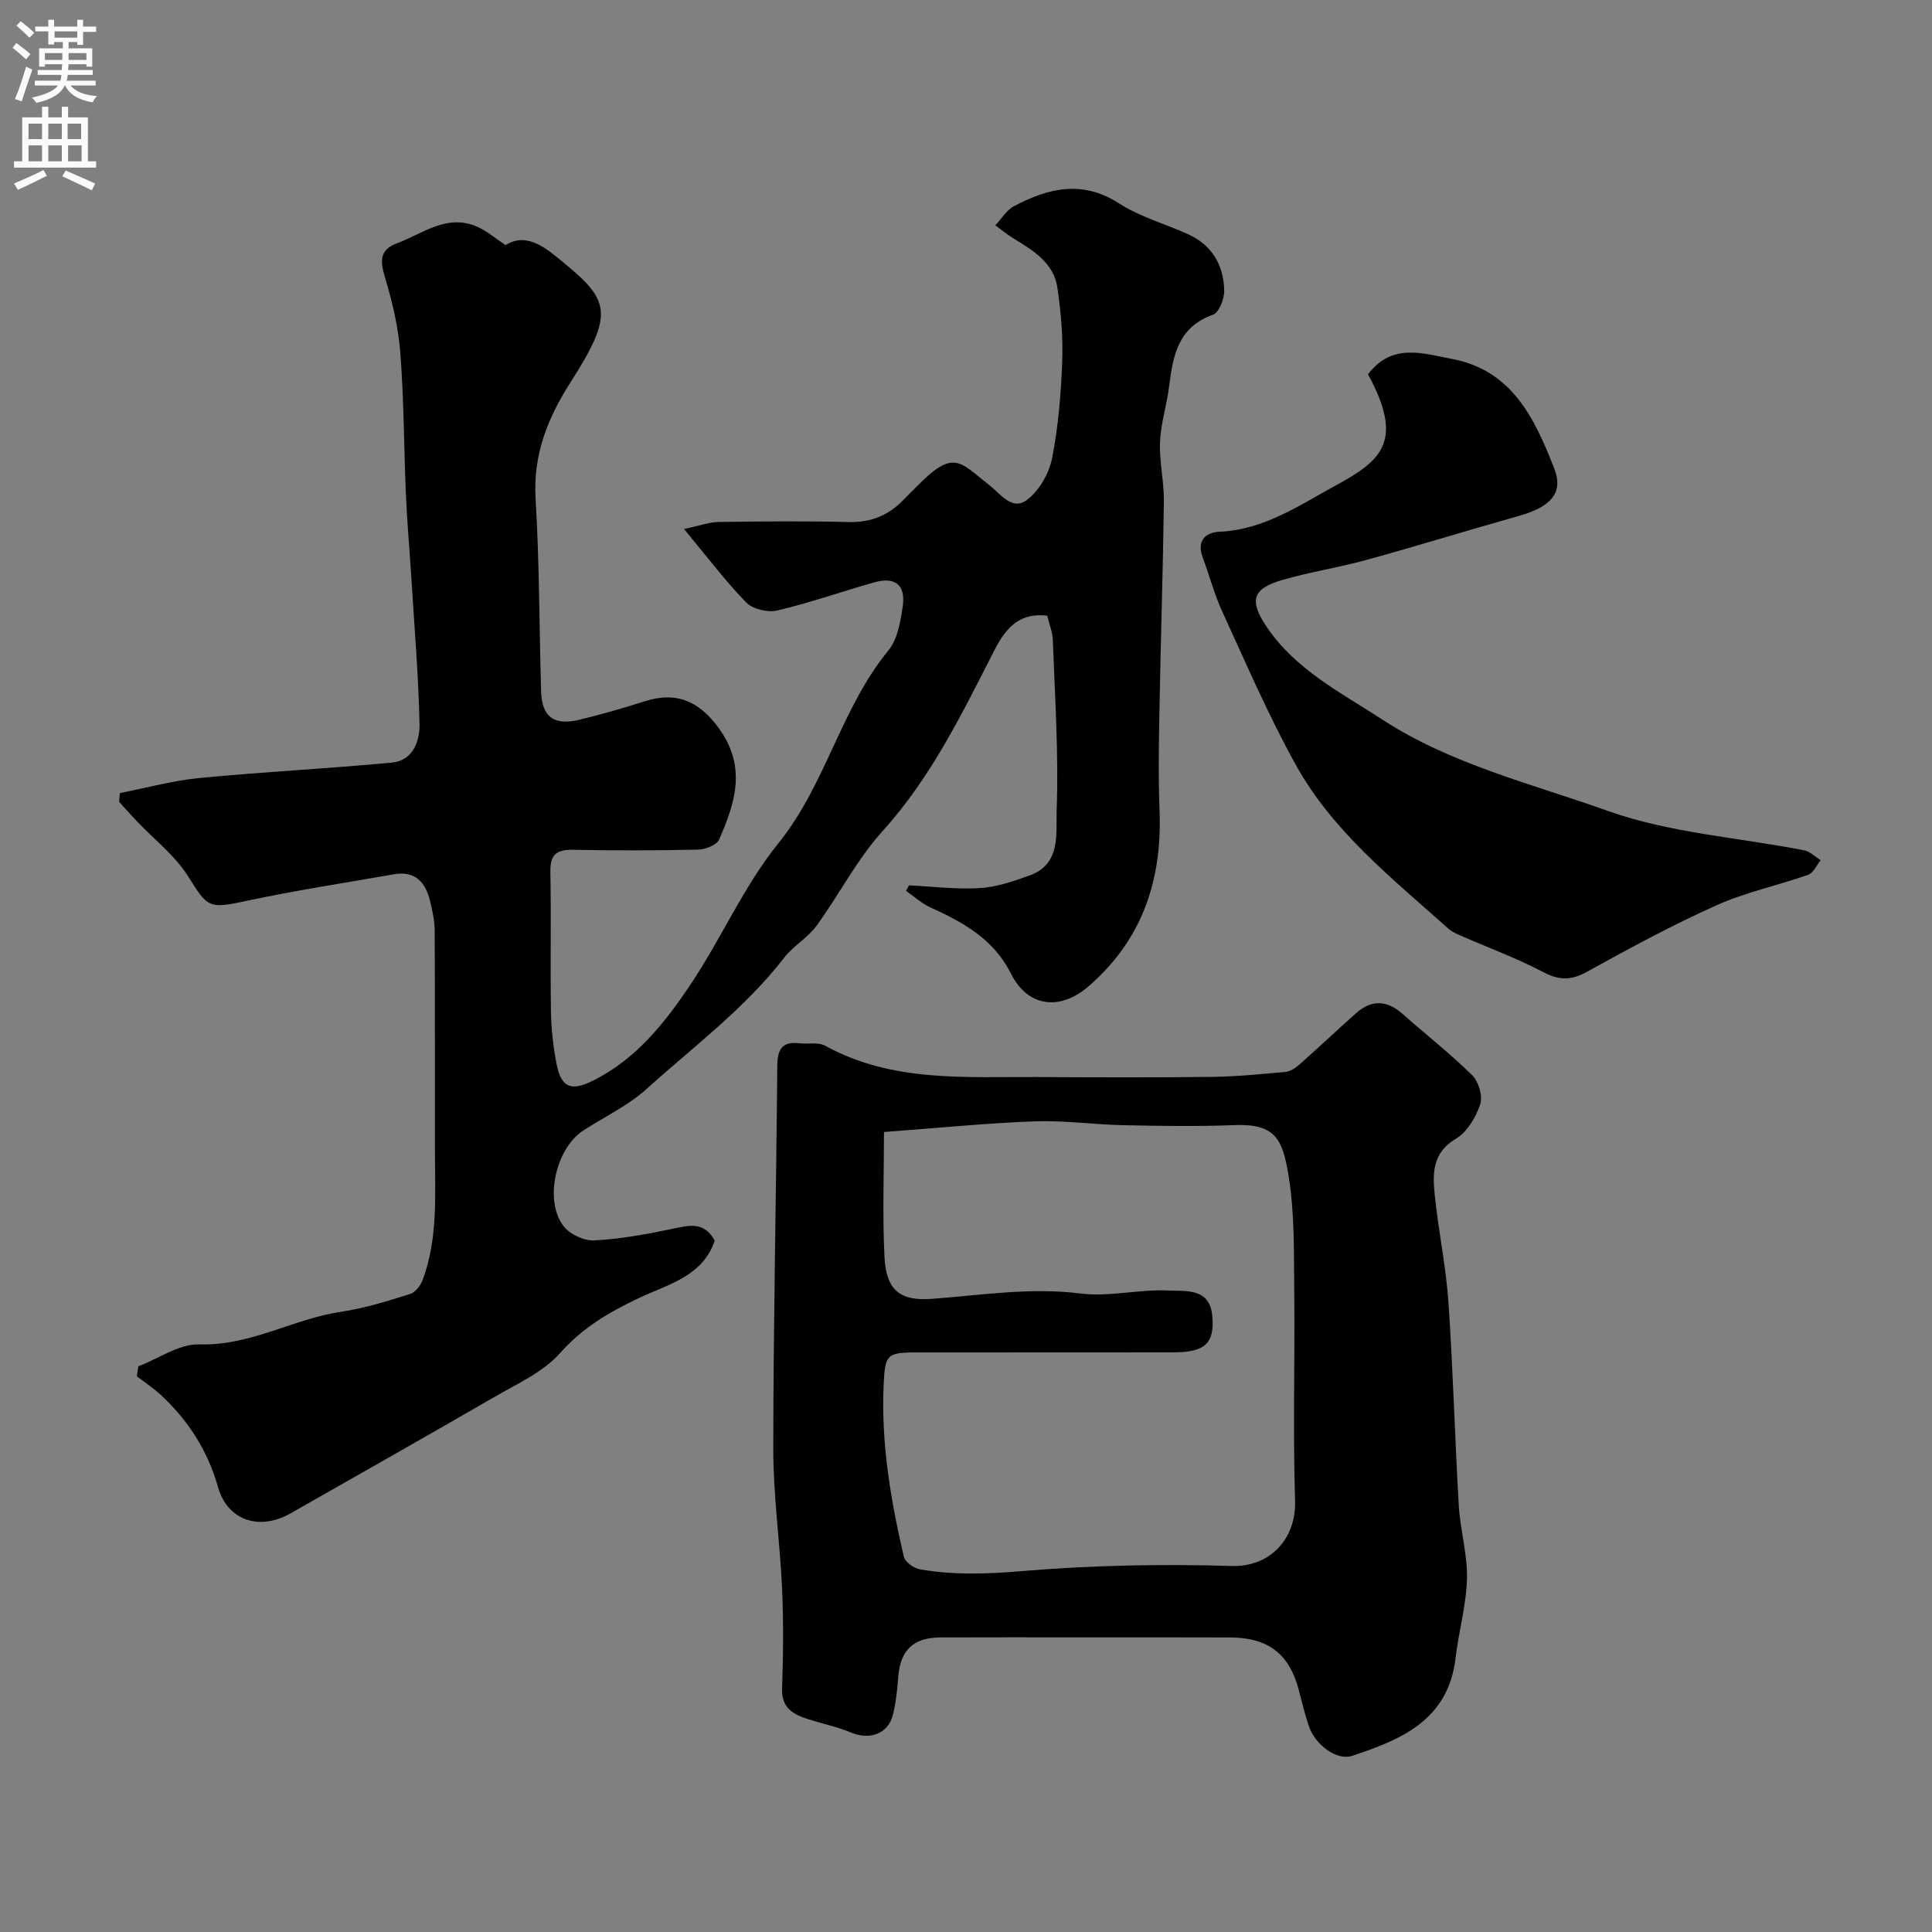
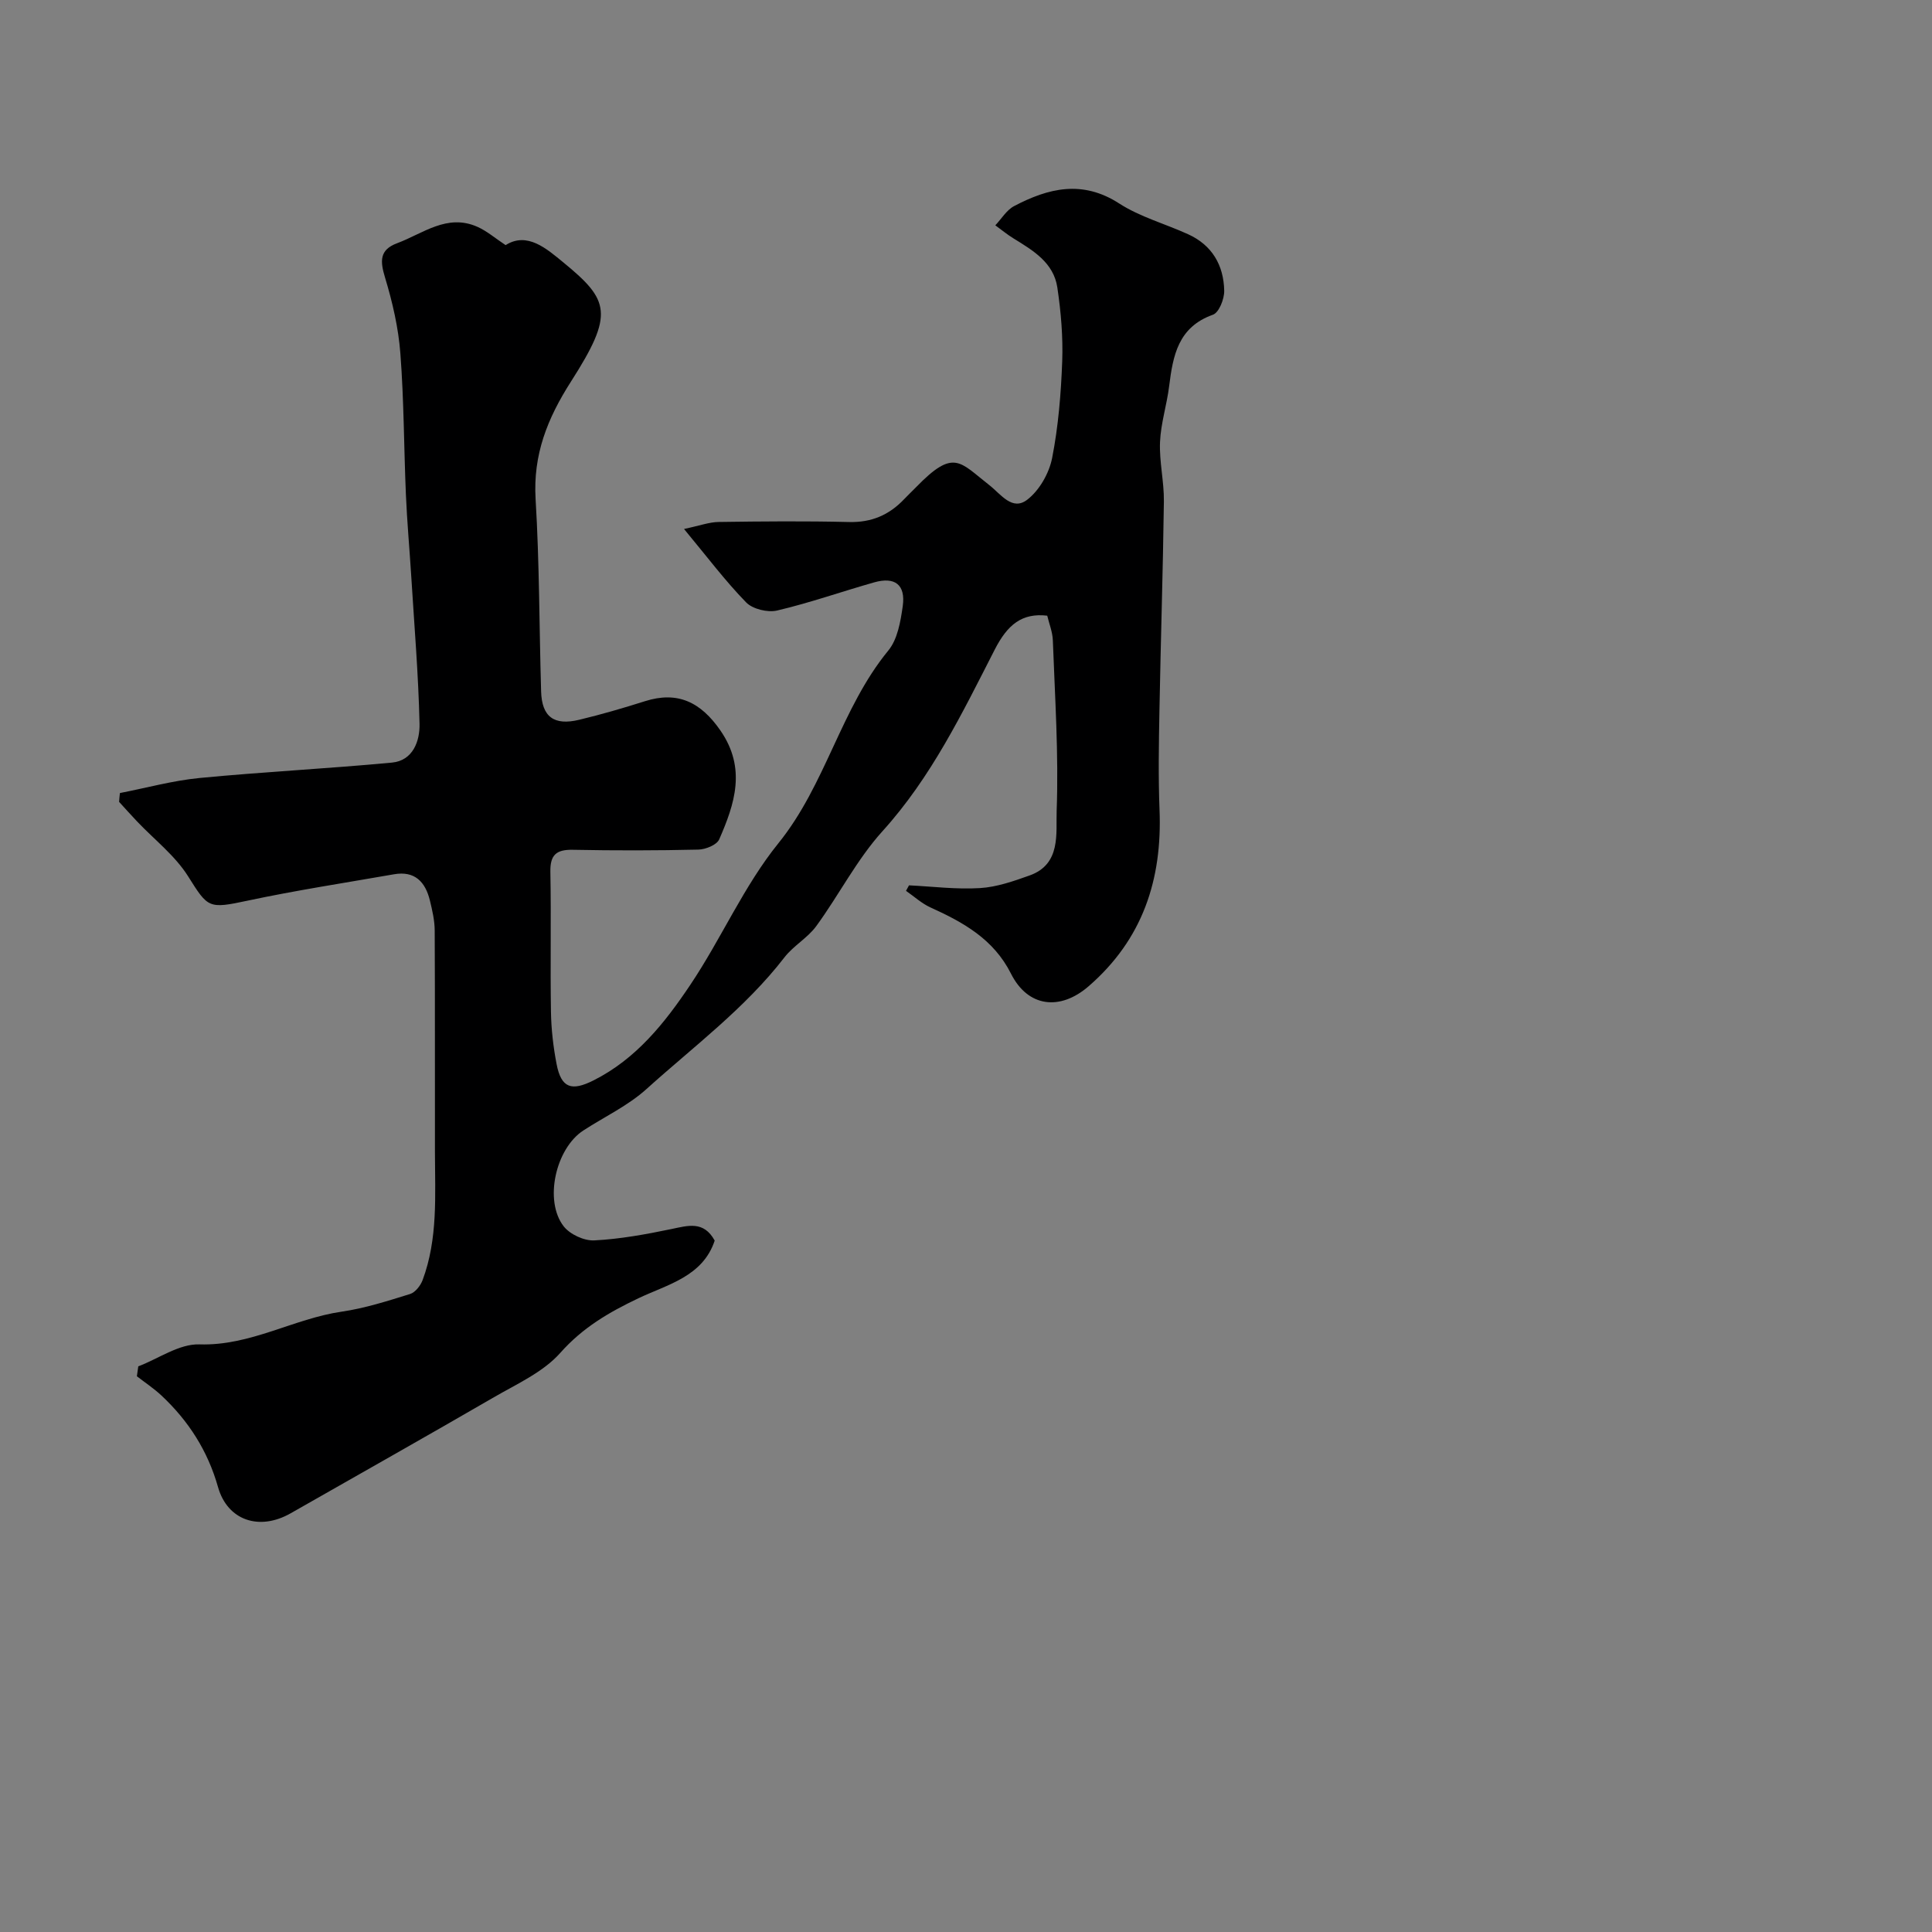
<svg xmlns="http://www.w3.org/2000/svg" enable-background="new 0 0 400 400" viewBox="0 0 400 400">
  <rect x="0" y="0" width="400" height="400" fill="#808080" stroke="none" />
  <g fill="#000001">
    <path d="m24.83 164.19c5.48-1.06 10.91-2.57 16.44-3.11 13.27-1.28 26.59-1.94 39.86-3.19 4.4-.41 5.81-4.5 5.73-8.03-.23-10.21-1.09-20.41-1.72-30.62-.35-5.6-.86-11.19-1.1-16.79-.42-9.76-.4-19.55-1.15-29.29-.4-5.29-1.63-10.6-3.17-15.69-1.03-3.39-1.19-5.74 2.49-7.11 5.37-2 10.35-6.19 16.63-3.4 1.98.88 3.68 2.36 5.84 3.79 4.48-2.84 8.52.77 11.93 3.56 9.58 7.85 10.59 10.64 1.61 24.68-4.89 7.65-7.88 15.13-7.33 24.35.8 13.24.75 26.52 1.14 39.79.15 5.27 2.64 7.16 7.9 5.89 4.58-1.1 9.11-2.42 13.59-3.84 6.76-2.15 11.57.16 15.66 6.1 5.37 7.81 2.95 15.13-.28 22.51-.5 1.14-2.8 2.07-4.29 2.11-8.66.2-17.33.21-25.99.04-3.44-.07-4.74 1.04-4.67 4.58.18 9.66-.04 19.33.12 28.99.06 3.6.48 7.23 1.16 10.77.97 5.06 3.15 5.66 7.62 3.42 8.87-4.45 14.78-11.91 20.05-19.77 6.43-9.57 11.08-20.47 18.27-29.36 9.83-12.17 12.9-27.88 22.75-39.89 1.91-2.32 2.53-6 2.98-9.16.63-4.44-1.59-6.17-5.9-4.95-6.72 1.9-13.32 4.24-20.1 5.83-1.95.46-5.07-.29-6.42-1.68-4.31-4.42-8.04-9.39-12.86-15.2 3.31-.7 5.23-1.43 7.17-1.45 9-.13 18-.21 26.99.01 4.66.12 8.32-1.46 11.43-4.75.8-.85 1.66-1.64 2.47-2.48 7.82-8.05 8.99-5.21 15.11-.44 2.47 1.93 4.78 5.45 7.9 3.04 2.5-1.92 4.52-5.47 5.14-8.61 1.29-6.57 1.84-13.34 2.09-20.04.18-5.08-.26-10.24-1.01-15.28-.77-5.15-5.03-7.67-9.09-10.17-1.31-.8-2.5-1.8-3.75-2.7 1.28-1.35 2.33-3.16 3.89-3.98 7.09-3.73 14.14-5.47 21.76-.54 4.32 2.79 9.51 4.2 14.25 6.36 4.99 2.26 7.39 6.44 7.49 11.71.03 1.7-1.08 4.52-2.34 4.96-7.2 2.56-8.27 8.45-9.06 14.79-.48 3.88-1.73 7.7-1.89 11.57-.17 4.08.85 8.2.8 12.29-.19 14.43-.66 28.86-.92 43.29-.13 6.87-.25 13.74.02 20.6.57 14.42-3.5 26.8-14.69 36.5-5.91 5.12-12.57 4.35-16.07-2.62-3.59-7.14-9.87-10.63-16.68-13.71-1.82-.83-3.37-2.27-5.05-3.43.21-.38.41-.76.62-1.14 4.9.24 9.82.87 14.69.57 3.47-.21 6.96-1.43 10.29-2.62 6.55-2.34 5.42-8.76 5.59-13.4.43-11.73-.36-23.51-.79-35.26-.06-1.75-.77-3.47-1.16-5.12-5.22-.61-8.22 1.85-10.86 7-6.73 13.15-13.13 26.44-23.26 37.63-5.31 5.87-8.99 13.19-13.7 19.64-1.79 2.45-4.71 4.05-6.58 6.46-8.15 10.56-18.81 18.46-28.58 27.28-3.82 3.45-8.69 5.73-13.06 8.57-5.73 3.72-8.19 14.54-4.08 19.84 1.3 1.67 4.23 3.03 6.34 2.92 5.33-.27 10.67-1.25 15.92-2.34 3.48-.72 6.73-1.78 9.01 2.38-2.47 7.46-9.78 9.08-15.79 11.94-6.11 2.91-11.54 6.07-16.18 11.31-3.54 3.99-8.95 6.41-13.73 9.18-13.98 8.1-28.05 16.03-42.09 24.03-6.49 3.7-13.08 1.49-15.04-5.42-2.12-7.5-6.1-13.71-11.71-18.96-1.57-1.47-3.39-2.67-5.09-3.99.1-.68.19-1.37.29-2.05 4.22-1.61 8.49-4.69 12.66-4.55 10.58.34 19.48-5.33 29.48-6.78 4.79-.7 9.49-2.21 14.13-3.65 1.08-.33 2.17-1.74 2.6-2.89 3.18-8.54 2.57-17.49 2.55-26.37-.03-15.33.03-30.66-.05-45.99-.01-2.09-.5-4.2-1-6.25-.94-3.83-3.13-6.16-7.43-5.4-10.11 1.77-20.27 3.32-30.3 5.46-8.14 1.74-8.19 1.53-12.32-5.03-2.7-4.3-6.99-7.6-10.56-11.36-1.26-1.33-2.49-2.7-3.73-4.06.03-.61.1-1.22.17-1.83z" />
-     <path d="m224.75 339c-10 0-20-.03-30 .01-5.69.03-8.34 2.63-8.78 8.2-.2 2.61-.47 5.24-1.09 7.77-.97 3.99-4.77 5.35-8.7 3.72-2.81-1.17-5.84-1.81-8.76-2.73-3.15-.99-5.65-2.31-5.5-6.42.25-6.82.31-13.67.01-20.49-.43-9.71-1.84-19.4-1.83-29.1.02-26.43.61-52.86.83-79.3.03-3.38.96-5.08 4.54-4.66 1.8.21 3.93-.28 5.37.51 13.85 7.62 28.96 6.4 43.87 6.48 12.04.07 24.07.11 36.11-.03 5.1-.06 10.21-.56 15.29-1.03 1.02-.09 2.11-.81 2.91-1.52 3.96-3.5 7.8-7.14 11.75-10.65 3.21-2.85 6.41-2.69 9.63.17 4.8 4.26 9.88 8.22 14.43 12.72 1.32 1.31 2.2 4.32 1.63 6-.9 2.66-2.69 5.71-4.99 7.08-5.1 3.02-4.87 7.48-4.38 12.06.77 7.31 2.3 14.56 2.8 21.89.96 14.01 1.32 28.07 2.14 42.09.3 5.05 1.82 10.08 1.69 15.09-.14 5.49-1.72 10.92-2.36 16.41-1.51 12.84-11.19 16.91-21.51 20.28-2.98.97-7.47-2.16-8.84-6.1-.85-2.45-1.43-4.99-2.09-7.5-1.97-7.51-6.33-10.9-14.2-10.93-9.97-.04-19.97-.02-29.97-.02zm-41.73-104.63c0 8.41-.33 17.14.1 25.83.34 6.78 3.07 9.2 9.7 8.72 10.29-.75 20.44-2.43 30.9-1.11 5.96.75 12.2-.94 18.27-.62 3.42.18 8.48-.63 9 5.25.5 5.65-1.45 7.54-8 7.55-17.83.03-35.66 0-53.49.02-5.95 0-6.27.59-6.55 6.67-.55 12.12 1.46 23.91 4.18 35.62.25 1.1 2.06 2.39 3.32 2.61 7.05 1.23 14.05.97 21.27.36 14.36-1.21 28.86-1.48 43.27-1.05 8.14.24 13.38-5.78 13.14-13.51-.45-14.48-.02-28.99-.17-43.49-.09-7.93.1-15.98-1.17-23.76-1.23-7.54-2.66-10.86-11.23-10.52-7.65.3-15.33.18-22.99.02-6.1-.13-12.22-1.02-18.3-.8-9.8.35-19.57 1.34-31.25 2.21z" />
-     <path d="m283.23 77.49c5.03-6.58 11.33-4.31 17.37-3.18 12.55 2.36 17.18 12.47 21.18 22.66 2.02 5.15-.79 8.01-7.34 9.85-10.48 2.95-20.89 6.17-31.38 9.07-5.78 1.59-11.76 2.51-17.52 4.17-6.26 1.81-6.94 4.25-3.36 9.62 5.95 8.92 15.33 13.65 23.9 19.23 14.31 9.33 31.02 13.35 46.83 18.99 12.87 4.59 27.05 5.49 40.63 8.15 1.22.24 2.28 1.35 3.41 2.05-.86 1.04-1.51 2.64-2.6 3.02-6.28 2.21-12.91 3.59-18.95 6.3-9.17 4.11-18.04 8.91-26.84 13.78-3.29 1.82-5.76 1.79-9.07.05-5.47-2.87-11.31-5.02-16.98-7.5-.89-.39-1.85-.78-2.56-1.42-11.62-10.38-24.04-20.17-31.72-34.06-5.63-10.18-10.25-20.93-15.12-31.53-1.68-3.66-2.72-7.61-4.12-11.4-1.28-3.48.68-5.14 3.58-5.26 9.16-.38 16.78-5.66 24.07-9.62 9.58-5.19 14.03-9.29 6.59-22.97z" />
  </g>
-   <path d="m2.6 9.9.8-1c.9.7 1.9 1.4 2.9 2.3l-.9 1.1c-1.1-1-2-1.8-2.8-2.4zm.5 10.6c.9-2.1 1.6-4.3 2.3-6.7.4.2.8.4 1.3.6-.7 2.1-1.5 4.3-2.2 6.6zm.3-15.2.9-.9c1 .8 2 1.6 2.8 2.4l-1 1c-.9-.9-1.8-1.7-2.7-2.5zm12.6-1.2h1.2v1.4h2.7v1.1h-2.7v2.7h-1.2v-.6h-1.8v1.3h4.9v3.8h-1.2v-.5h-3.7c0 .4-.1.9-.1 1.2h5.1v1h-5.2c0 .5-.1.9-.2 1.2h6v1h-5.2c1.1 1.3 2.9 2 5.5 2.2-.4.4-.7.8-.9 1.3-2.9-.5-4.8-1.6-5.7-3.5h-.1c-.8 1.7-2.7 2.9-5.9 3.6-.2-.4-.6-.8-.9-1.1 2.8-.6 4.6-1.4 5.4-2.5h-4.8v-1h5.3c.1-.3.2-.7.2-1.2h-4.9v-1h5c0-.4 0-.8.1-1.2h-3.6v.5h-1.2v-3.8h4.9v-1.3h-1.8v.5h-1.2v-2.7h-2.7v-1h2.7v-1.4h1.2v1.4h4.8zm-6.7 8.3h3.6c0-.4 0-.9 0-1.4h-3.6zm1.9-4.6h4.8v-1.3h-4.7v1.3zm6.7 3.2h-3.7v1.4h3.7v-2.4z" fill="#fafafb" />
-   <path d="m8.7 22.1h1.3v2.2h2.8v-2.2h1.3v2.2h4.1v9.1h1.7v1.3h-17v-1.3h1.7v-9.1h4.1zm.3 13.1.7 1.2c-1.8.9-3.8 1.9-6 2.9-.2-.4-.5-.8-.8-1.3 2.3-1 4.4-1.9 6.1-2.8zm-3.1-6.4h2.8v-3.2h-2.8zm0 4.6h2.8v-3.3h-2.8zm4.1-4.6h2.8v-3.2h-2.8zm0 4.6h2.8v-3.3h-2.8zm3.6 1.9c2.1.9 4.1 1.8 6.1 2.7l-.7 1.4c-2.2-1.1-4.2-2-6.1-2.9zm3.2-9.7h-2.8v3.2h2.8zm-2.7 7.8h2.8v-3.3h-2.8z" fill="#fafafb" />
</svg>